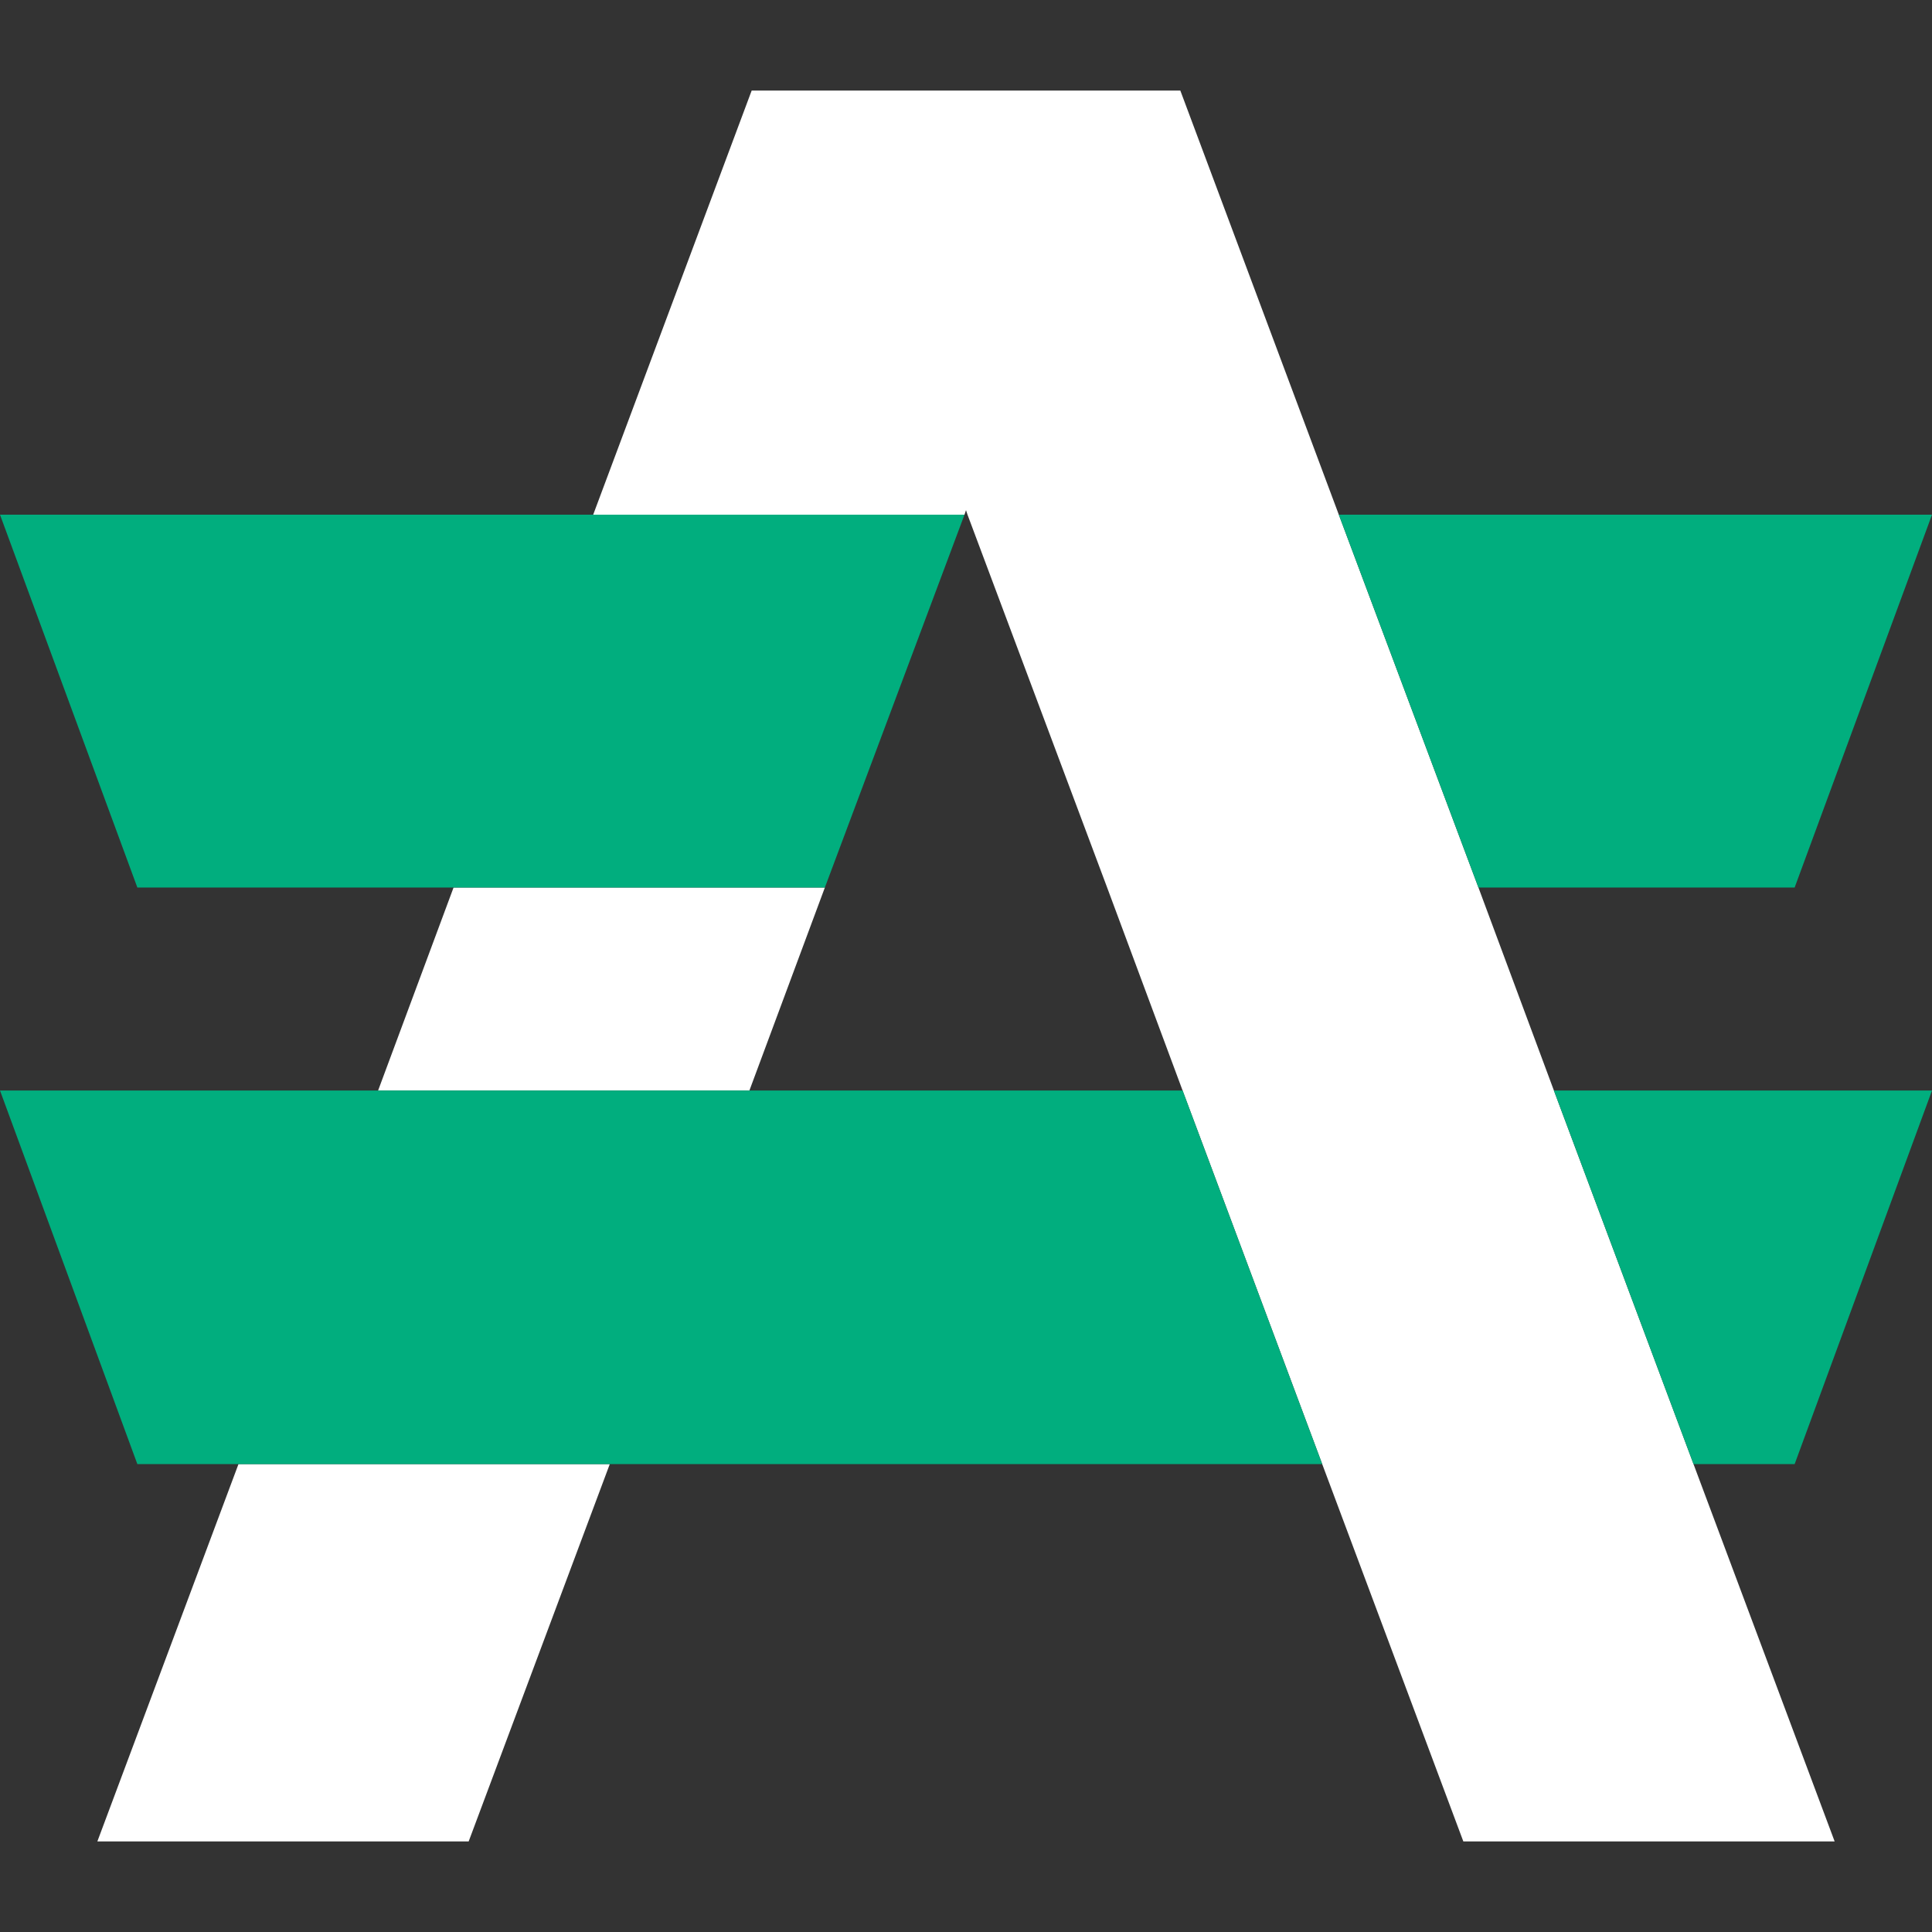
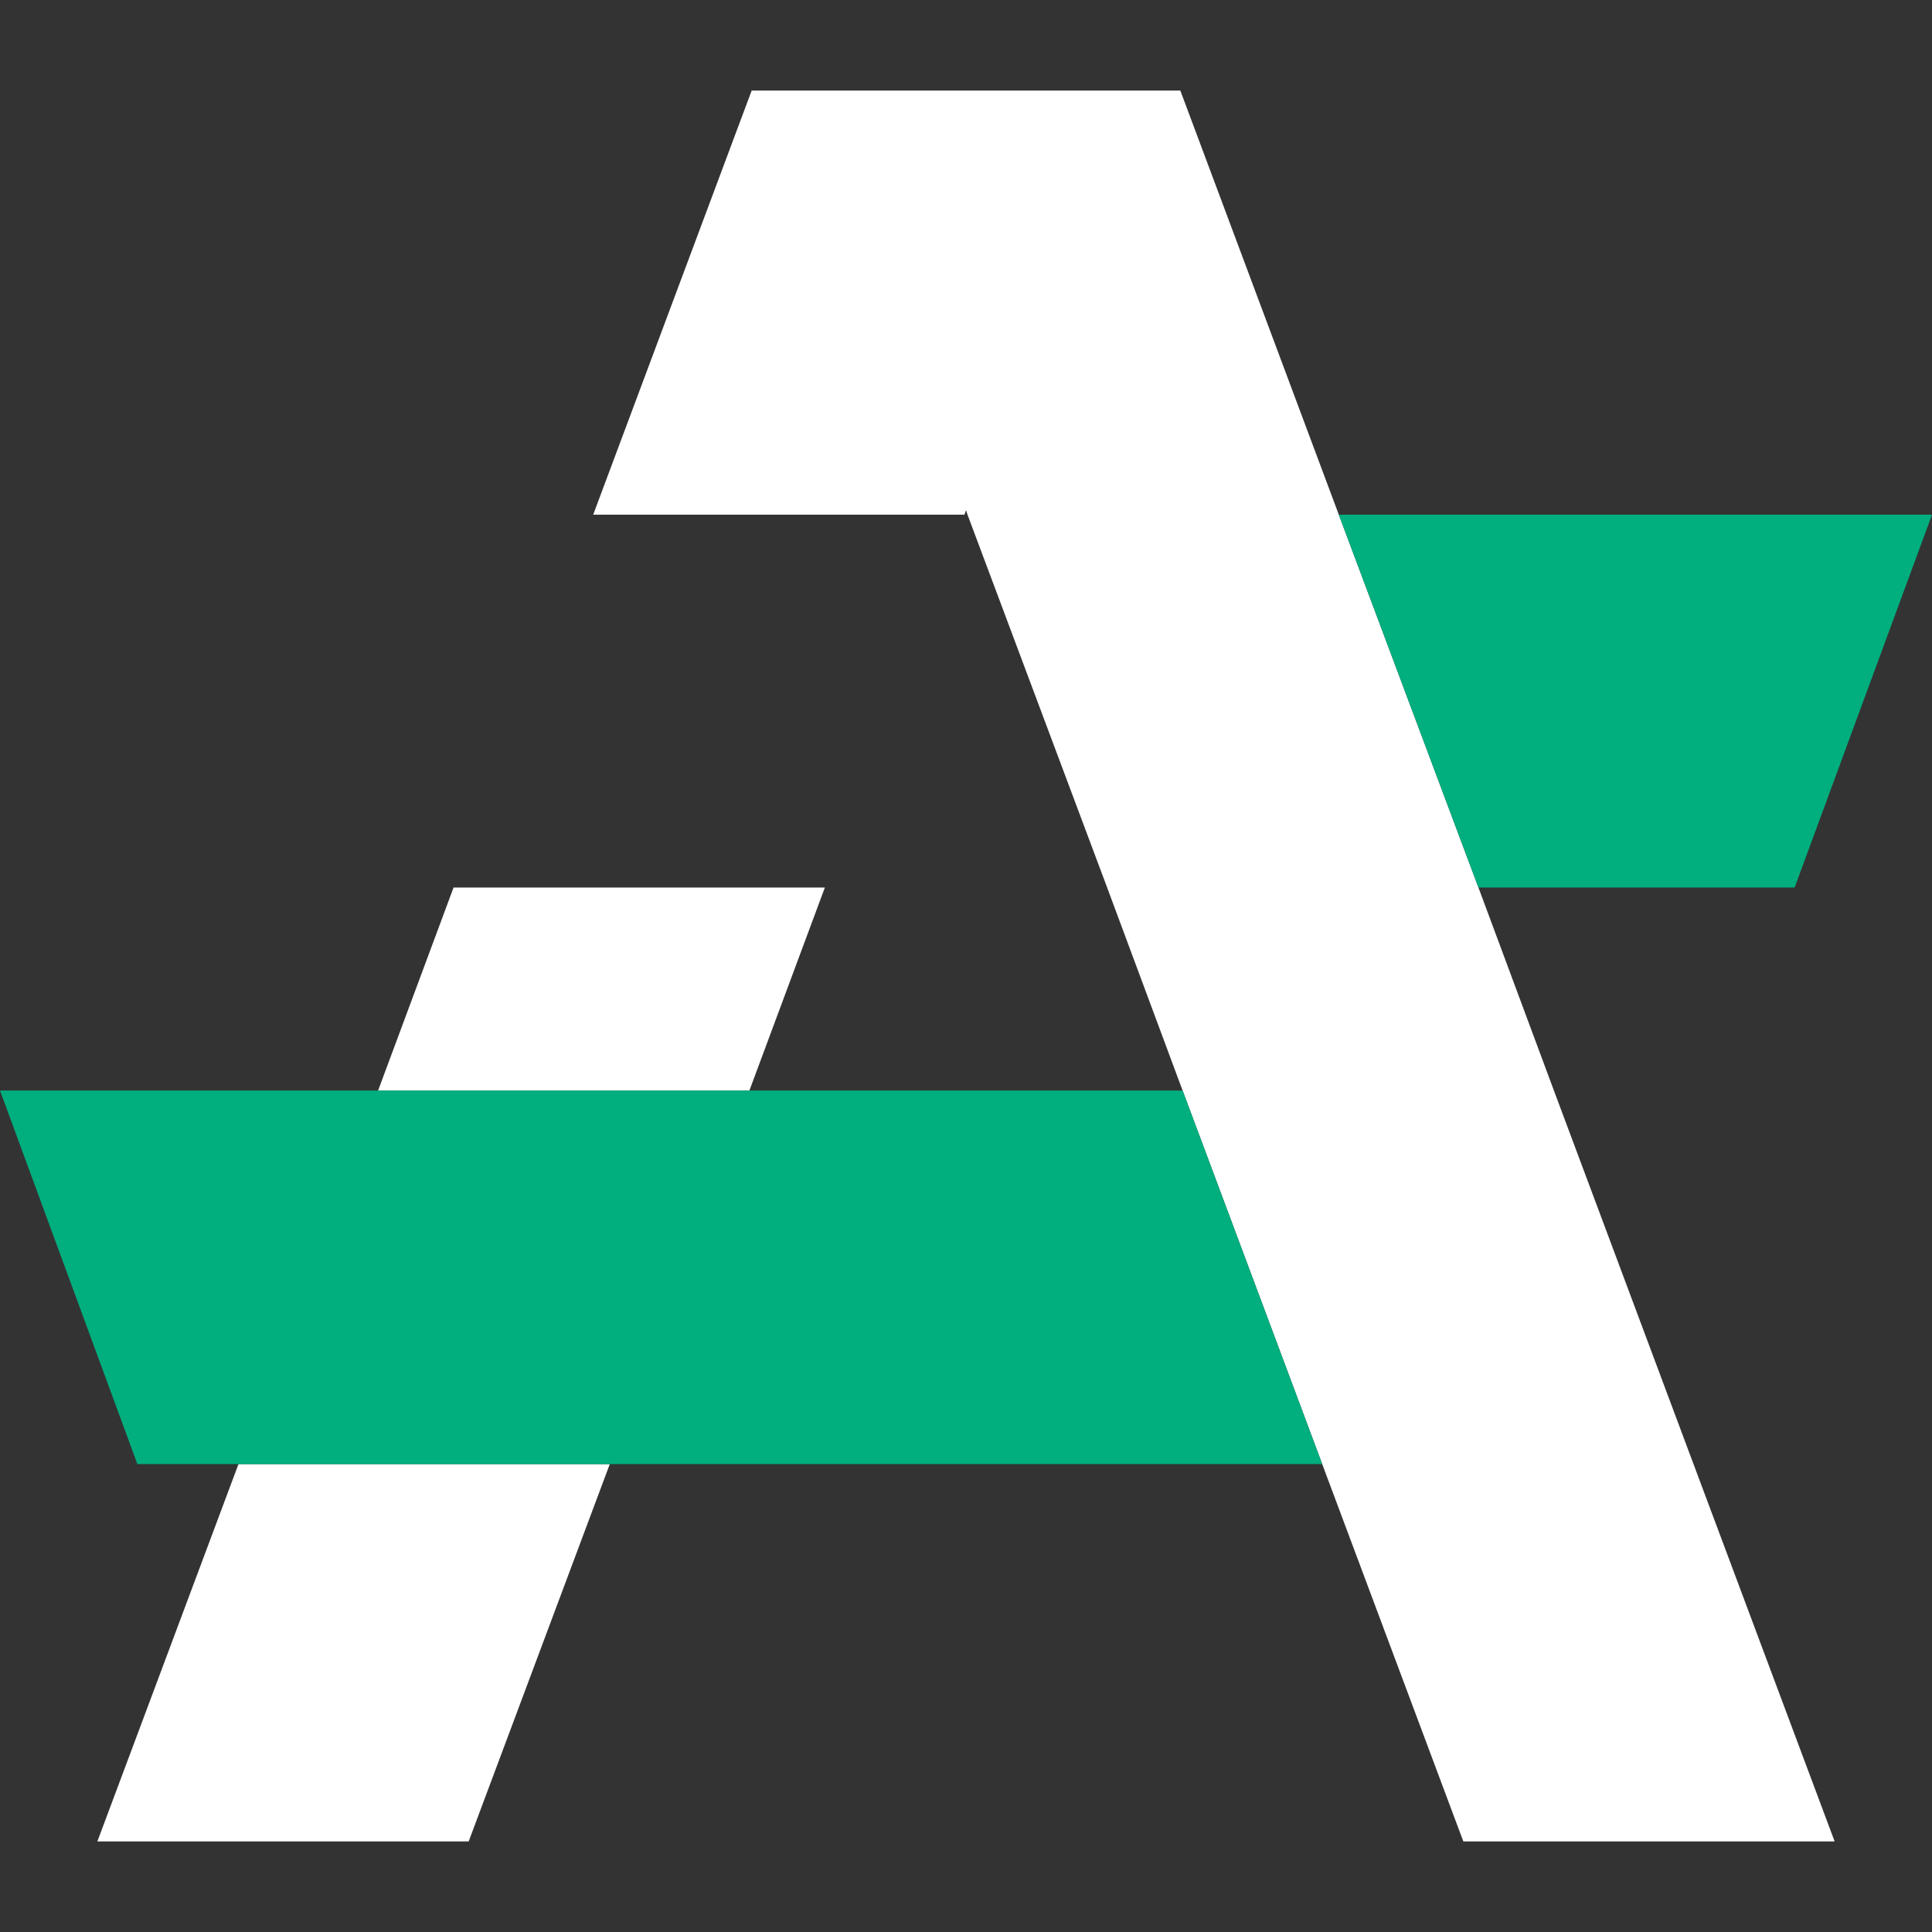
<svg xmlns="http://www.w3.org/2000/svg" version="1.1" id="Layer_1" x="0px" y="0px" viewBox="0 0 256 256" style="enable-background:new 0 0 256 256;" xml:space="preserve">
  <rect x="0" y="0" width="256" height="256" fill="#333333" stroke="none" />
  <style type="text/css"> .st0{fill:none;} .st1{fill:#FFFFFF;} .st2{fill:#01AE7E;} </style>
  <g>
    <polygon class="st0" points="99.3,144.5 156.7,144.5 146.7,117.6 128.2,68.2 128,67.6 127.8,68.2 109.3,117.6 " />
    <polygon class="st1" points="195.9,117.6 177.4,68.2 156.4,12 148.8,12 107.2,12 99.6,12 78.6,68.2 127.8,68.2 128,67.6 128.2,68.2 146.7,117.6 156.7,144.5 175.2,194 193.9,244 243.1,244 224.4,194 205.9,144.5 " />
    <polygon class="st1" points="12.9,244 62.1,244 80.8,194 31.6,194 " />
    <polygon class="st1" points="109.3,117.6 60.1,117.6 50.1,144.5 99.3,144.5 " />
    <polygon class="st2" points="99.3,144.5 50.1,144.5 0,144.5 18.2,194 31.6,194 80.8,194 175.2,194 156.7,144.5 " />
-     <polygon class="st2" points="256,144.5 205.9,144.5 224.4,194 237.8,194 " />
    <polygon class="st2" points="237.8,117.6 256,68.2 177.4,68.2 195.9,117.6 " />
-     <polygon class="st2" points="127.8,68.2 78.6,68.2 0,68.2 18.2,117.6 60.1,117.6 109.3,117.6 " />
  </g>
</svg>